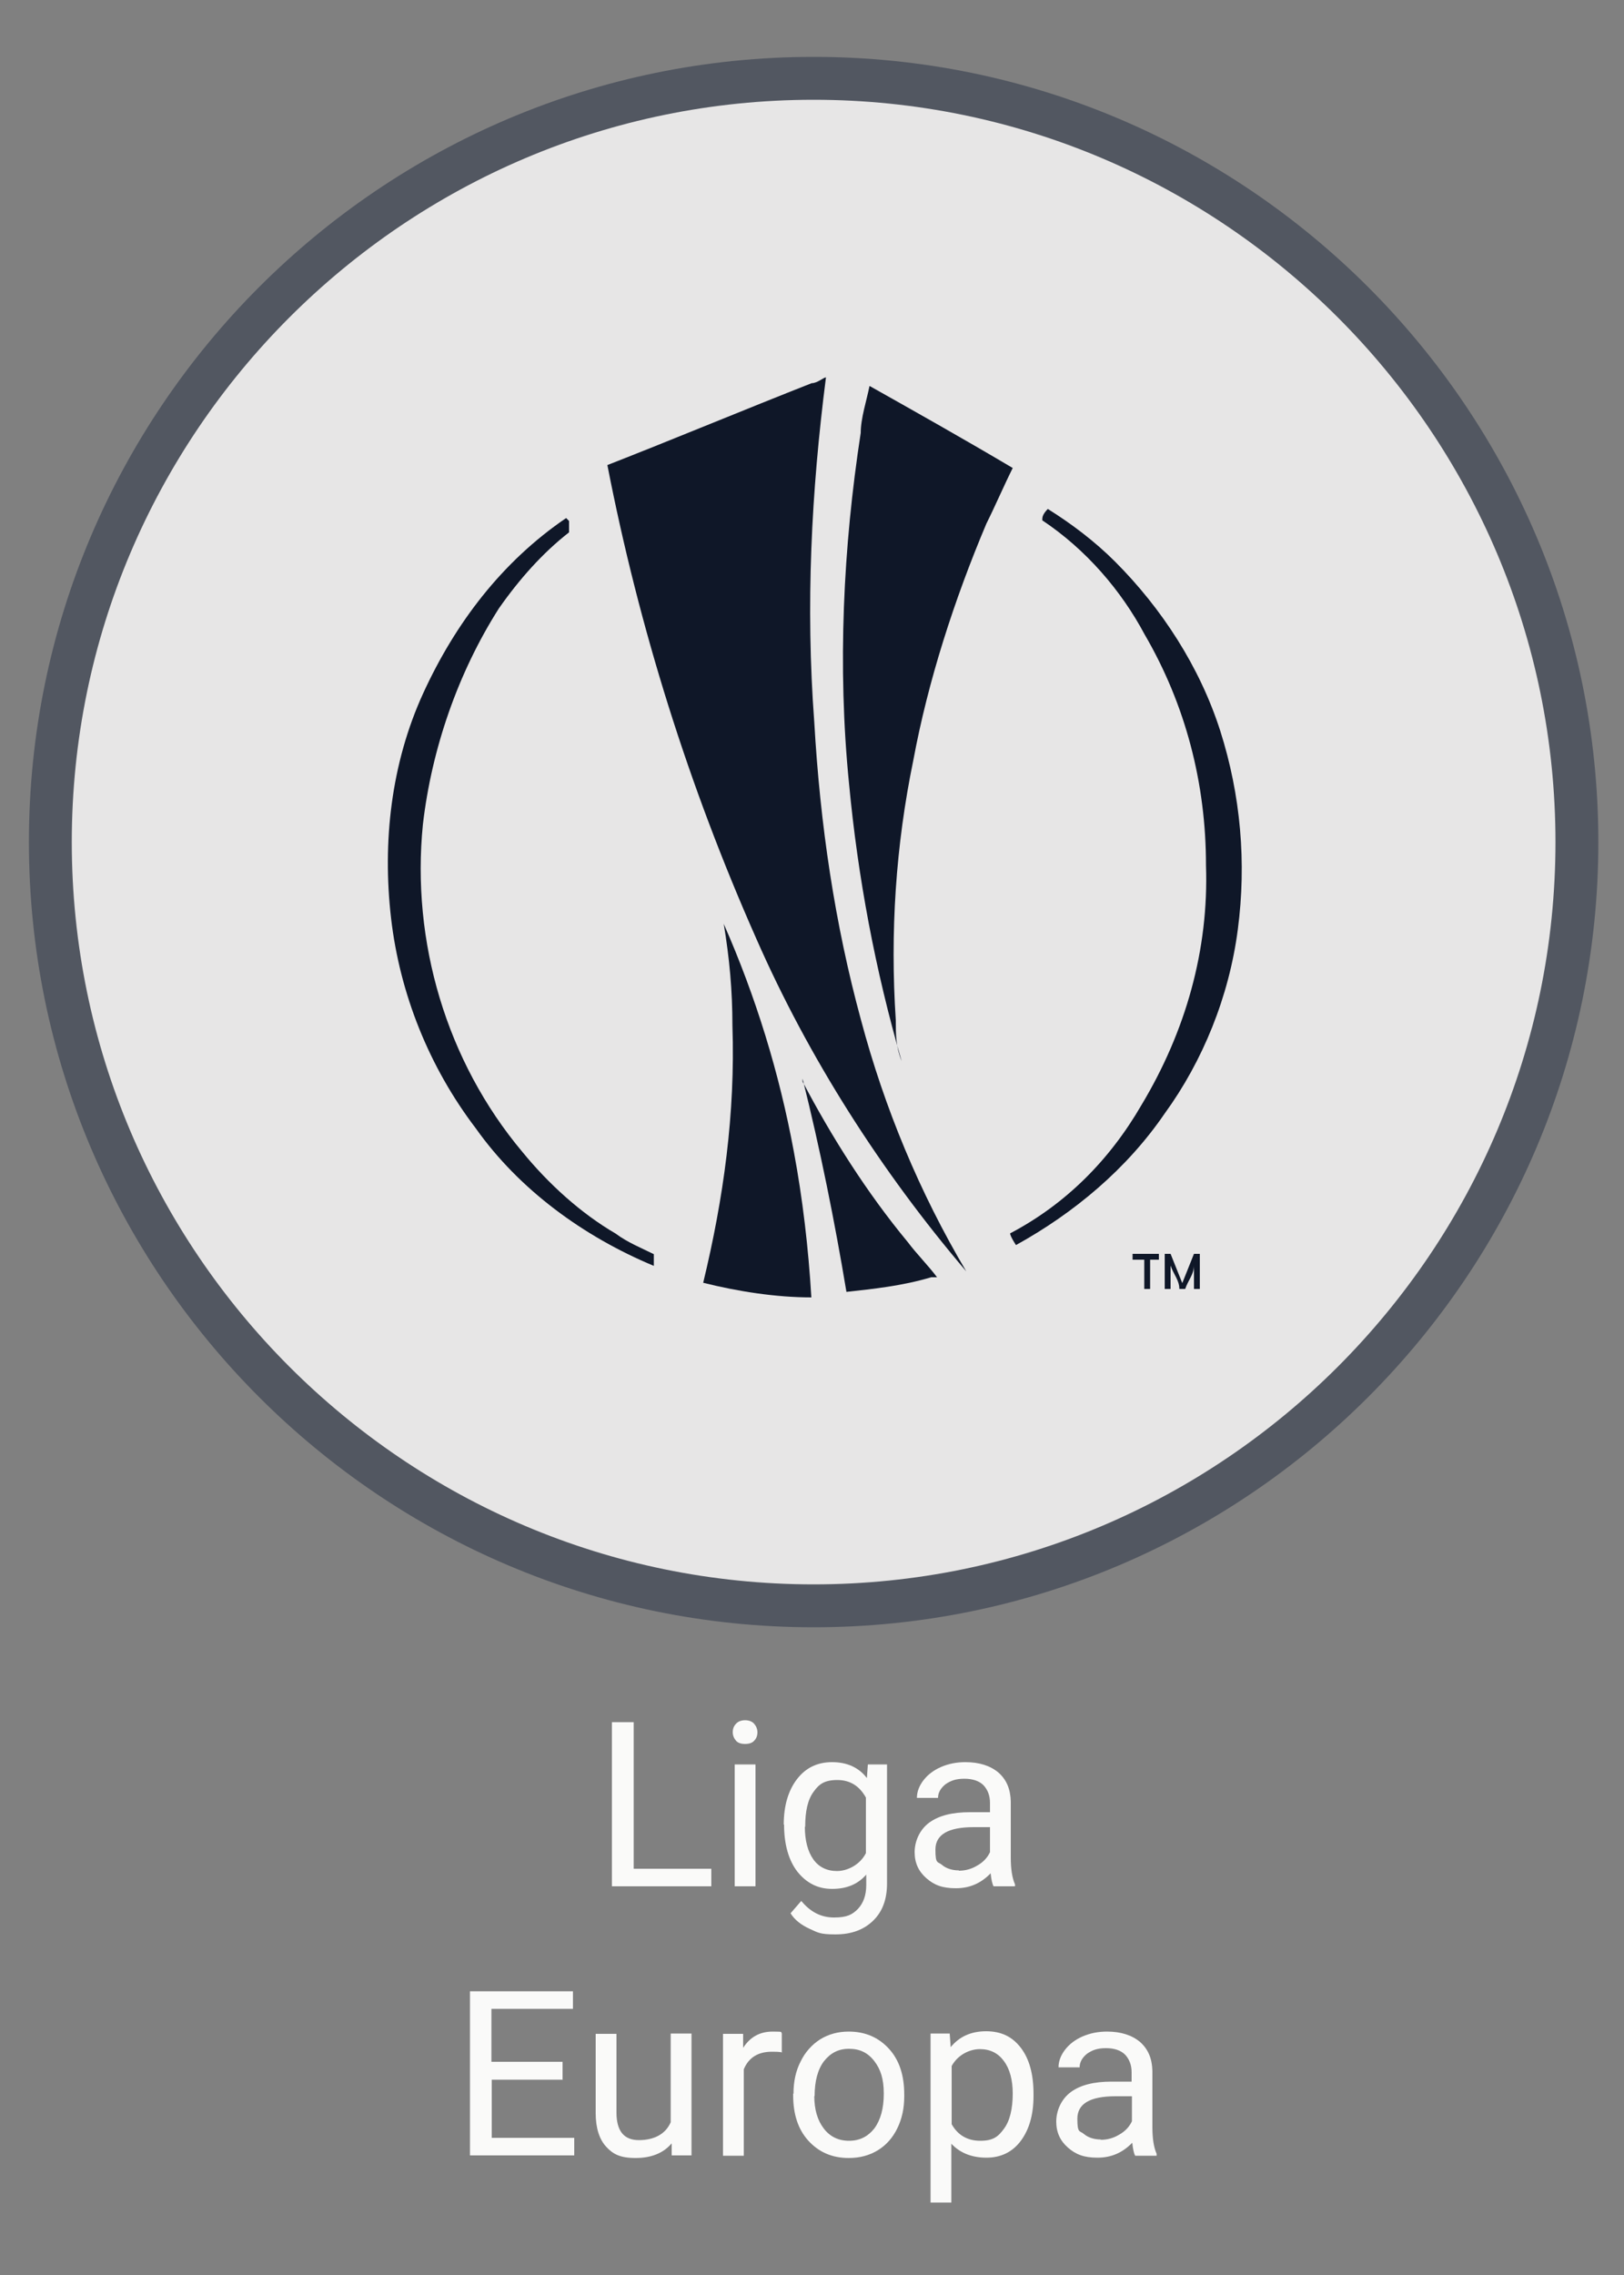
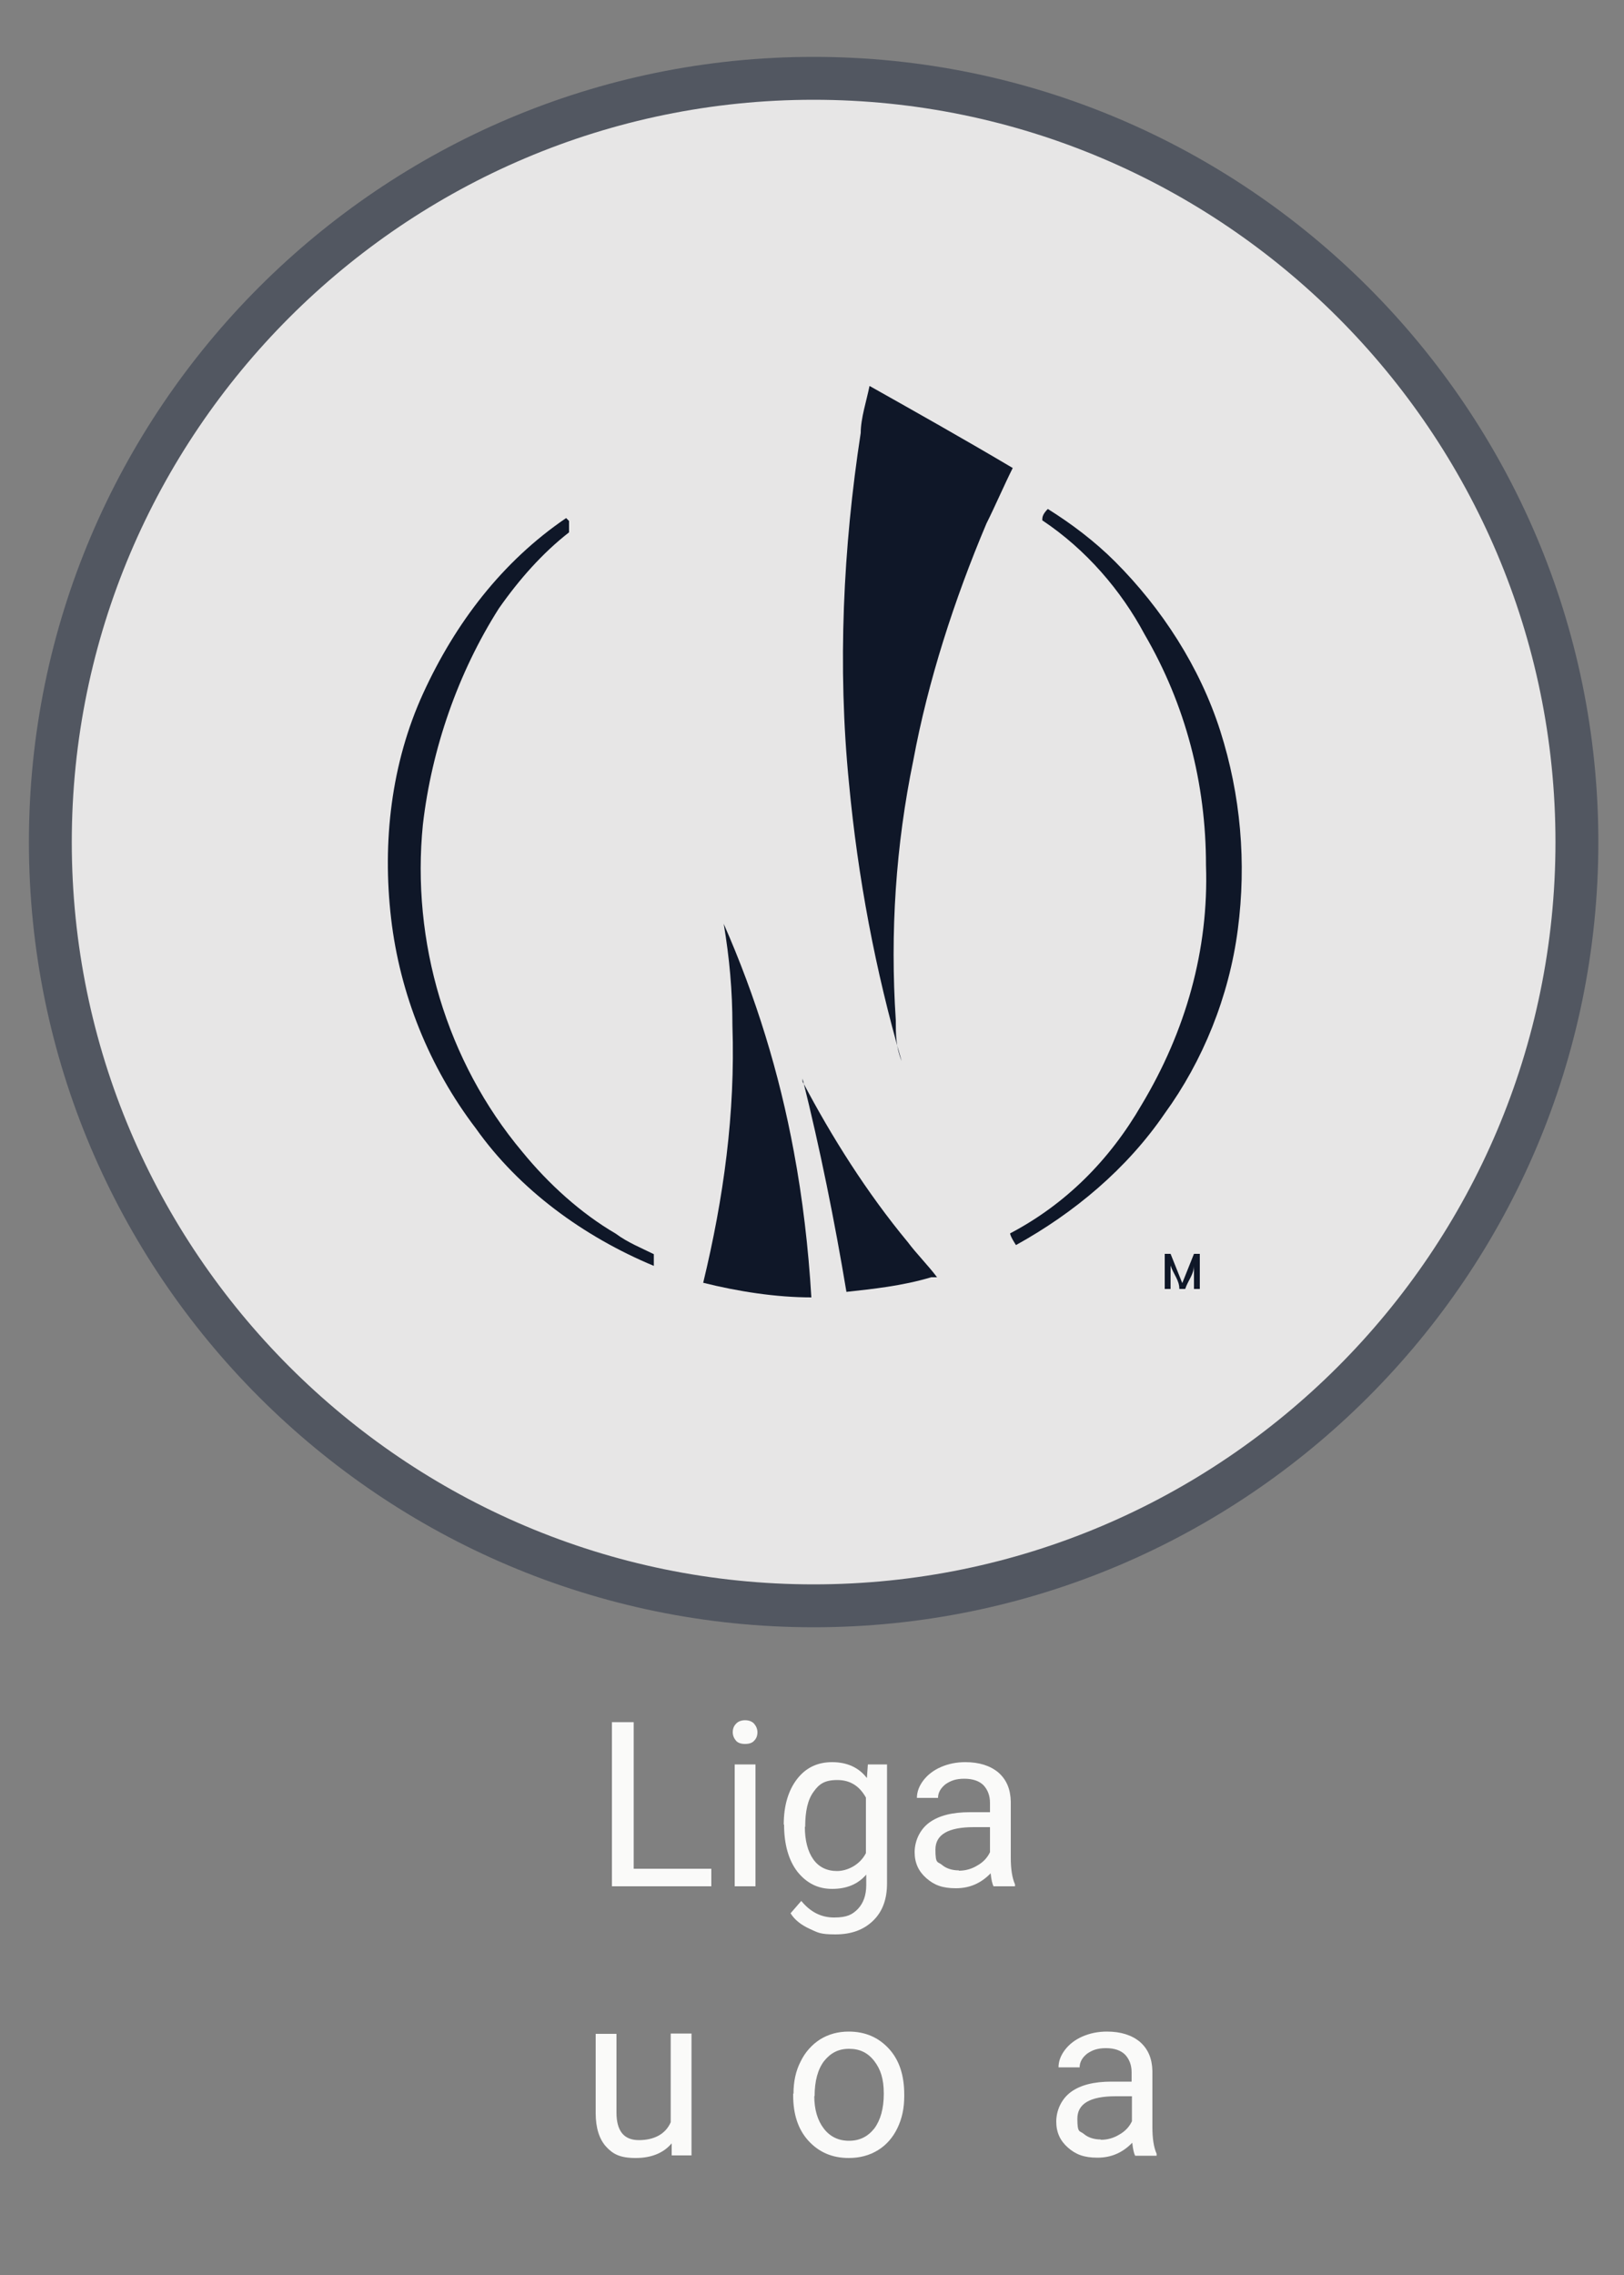
<svg xmlns="http://www.w3.org/2000/svg" id="Layer_1" version="1.1" viewBox="0 0 500 700">
  <rect x="0" y="0" width="500" height="700" fill="#808080" stroke="none" />
  <defs>
    <style>
      .st0 {
        fill: #e7e6e6;
      }

      .st1 {
        fill: #525761;
      }

      .st2 {
        fill: #0f1728;
        fill-rule: evenodd;
      }

      .st3 {
        fill: #fafaf9;
      }
    </style>
  </defs>
  <g>
    <circle class="st0" cx="250.5" cy="259.1" r="235" />
    <path class="st1" d="M250.5,500.7c-133.2,0-241.6-108.4-241.6-241.6S117.3,17.5,250.5,17.5s241.6,108.4,241.6,241.6-108.4,241.6-241.6,241.6ZM250.5,30.7c-125.9,0-228.4,102.5-228.4,228.4s102.5,228.4,228.4,228.4,228.4-102.5,228.4-228.4S376.4,30.7,250.5,30.7Z" />
  </g>
  <g>
    <path class="st3" d="M195.1,575h23.9v5.4h-30.6v-50.5h6.7v45Z" />
    <path class="st3" d="M225.6,533c0-1,.3-1.9,1-2.6.6-.7,1.6-1.1,2.8-1.1s2.2.4,2.8,1.1c.6.7,1,1.6,1,2.6s-.3,1.9-1,2.6c-.6.7-1.6,1-2.8,1s-2.2-.3-2.8-1c-.6-.7-1-1.6-1-2.6ZM232.6,580.4h-6.4v-37.5h6.4v37.5Z" />
    <path class="st3" d="M241.3,561.4c0-5.8,1.4-10.5,4.1-14,2.7-3.5,6.3-5.2,10.8-5.2s8.2,1.6,10.7,4.9l.3-4.2h5.9v36.6c0,4.9-1.4,8.7-4.3,11.5-2.9,2.8-6.7,4.2-11.6,4.2s-5.4-.6-7.9-1.7c-2.6-1.2-4.6-2.7-5.9-4.8l3.3-3.8c2.8,3.4,6.1,5.1,10.1,5.1s5.6-.9,7.3-2.6c1.7-1.8,2.6-4.2,2.6-7.4v-3.2c-2.6,3-6.1,4.4-10.5,4.4s-7.9-1.8-10.7-5.3c-2.7-3.5-4.1-8.4-4.1-14.5ZM247.8,562.1c0,4.2.9,7.6,2.6,10s4.2,3.6,7.3,3.6,7-1.8,8.9-5.5v-17.1c-2-3.6-4.9-5.4-8.8-5.4s-5.6,1.2-7.3,3.6c-1.8,2.4-2.6,6-2.6,10.8Z" />
    <path class="st3" d="M305.9,580.4c-.4-.7-.7-2.1-.9-4-3,3.1-6.5,4.6-10.7,4.6s-6.7-1-9.1-3.1c-2.4-2.1-3.6-4.7-3.6-8s1.5-6.9,4.5-9.1,7.2-3.2,12.5-3.2h6.2v-2.9c0-2.2-.7-4-2-5.4-1.3-1.3-3.3-2-5.9-2s-4.2.6-5.8,1.7c-1.5,1.2-2.3,2.6-2.3,4.2h-6.5c0-1.9.7-3.7,2-5.4s3.1-3.1,5.4-4.1,4.8-1.5,7.5-1.5c4.3,0,7.7,1.1,10.2,3.2,2.5,2.2,3.7,5.1,3.8,8.9v17.3c0,3.4.4,6.2,1.3,8.2v.6h-6.7ZM295.2,575.6c2,0,3.9-.5,5.7-1.6,1.8-1,3.1-2.4,3.9-4.1v-7.7h-5c-7.9,0-11.8,2.3-11.8,6.9s.7,3.6,2,4.7c1.3,1.1,3.1,1.7,5.2,1.7Z" />
-     <path class="st3" d="M173.3,639.9h-21.9v17.9h25.4v5.4h-32.1v-50.5h31.7v5.4h-25.1v16.3h21.9v5.4Z" />
    <path class="st3" d="M206.7,659.6c-2.5,2.9-6.2,4.4-11,4.4s-7-1.2-9.1-3.5c-2.1-2.3-3.2-5.8-3.2-10.3v-24.4h6.4v24.2c0,5.7,2.3,8.5,6.9,8.5s8.2-1.8,9.8-5.5v-27.3h6.4v37.5h-6.1v-3.7Z" />
-     <path class="st3" d="M240.8,631.5c-1-.2-2-.2-3.2-.2-4.2,0-7.1,1.8-8.6,5.4v26.6h-6.4v-37.5h6.2v4.3c2.2-3.4,5.2-5,9.1-5s2.2.2,2.8.5v6Z" />
    <path class="st3" d="M244.3,644.2c0-3.7.7-7,2.2-9.9,1.4-2.9,3.5-5.2,6-6.8,2.6-1.6,5.5-2.4,8.8-2.4,5.1,0,9.2,1.8,12.4,5.3,3.2,3.5,4.7,8.2,4.7,14.1v.5c0,3.7-.7,6.9-2.1,9.8-1.4,2.9-3.4,5.2-6,6.8-2.6,1.6-5.6,2.4-9,2.4-5.1,0-9.2-1.8-12.4-5.3-3.2-3.5-4.7-8.2-4.7-14v-.5ZM250.7,644.9c0,4.2,1,7.5,2.9,10,1.9,2.5,4.5,3.8,7.8,3.8s5.8-1.3,7.8-3.8c1.9-2.6,2.9-6.1,2.9-10.7s-1-7.5-2.9-10c-2-2.6-4.5-3.8-7.8-3.8s-5.7,1.3-7.7,3.8c-1.9,2.5-2.9,6.1-2.9,10.8Z" />
-     <path class="st3" d="M318.2,644.9c0,5.7-1.3,10.3-3.9,13.8-2.6,3.5-6.2,5.2-10.6,5.2s-8.1-1.4-10.8-4.3v18.1h-6.4v-52h5.9l.3,4.2c2.6-3.2,6.2-4.9,10.9-4.9s8.1,1.7,10.7,5.1c2.6,3.4,3.9,8.1,3.9,14.2v.6ZM311.8,644.2c0-4.2-.9-7.6-2.7-10-1.8-2.5-4.3-3.7-7.4-3.7s-6.8,1.7-8.7,5.2v17.9c1.9,3.4,4.9,5.1,8.8,5.1s5.5-1.2,7.3-3.7c1.8-2.4,2.7-6.1,2.7-10.9Z" />
    <path class="st3" d="M349.5,663.3c-.4-.7-.7-2.1-.9-4-3,3.1-6.5,4.6-10.7,4.6s-6.7-1-9.1-3.1c-2.4-2.1-3.6-4.7-3.6-8s1.5-6.9,4.5-9.1,7.2-3.2,12.5-3.2h6.2v-2.9c0-2.2-.7-4-2-5.4-1.3-1.3-3.3-2-5.9-2s-4.2.6-5.8,1.7c-1.5,1.2-2.3,2.6-2.3,4.2h-6.5c0-1.9.7-3.7,2-5.4s3.1-3.1,5.4-4.1,4.8-1.5,7.5-1.5c4.3,0,7.7,1.1,10.2,3.2,2.5,2.2,3.7,5.1,3.8,8.9v17.3c0,3.4.4,6.2,1.3,8.2v.6h-6.7ZM338.9,658.4c2,0,3.9-.5,5.7-1.6,1.8-1,3.1-2.4,3.9-4.1v-7.7h-5c-7.9,0-11.8,2.3-11.8,6.9s.7,3.6,2,4.7c1.3,1.1,3.1,1.7,5.2,1.7Z" />
  </g>
  <g>
    <path class="st2" d="M222.8,284.2c9.9,22.5,17.1,45.8,21.6,70.1,2.7,14.4,4.5,29.7,5.4,44.9-10.8,0-22.5-1.8-33.3-4.5,6.3-26.1,9.9-52.1,9-79.1,0-10.8-.9-20.7-2.7-31.5h0Z" />
    <path class="st2" d="M247.1,332.8c9,17.1,19.8,34.2,32.4,49.4,2.7,3.6,6.3,7.2,9,10.8h-1.8c-9,2.7-18,3.6-26.1,4.5-3.6-21.6-8.1-44-13.5-65.6h0v.9Z" />
    <path class="st2" d="M358.6,385.8h1.8l3.6,9,3.6-9h1.8v10.8h-1.8v-7.2c0,2.7-1.8,4.5-2.7,7.2h-1.8c0-2.7-1.8-4.5-2.7-7.2v7.2h-1.8v-10.8Z" />
-     <polygon class="st2" points="356.8 385.8 356.8 387.6 354.1 387.6 354.1 396.6 352.3 396.6 352.3 387.6 348.7 387.6 348.7 385.8 356.8 385.8" />
-     <path class="st2" d="M254.3,116.1c-4.5,35.1-6.3,70.1-3.6,106.1,1.8,31.5,6.3,62,14.4,91.7,7.2,27,18,53,32.4,77.3-26.1-30.6-48.5-65.6-64.7-102.5-20.7-46.7-36-95.3-45.8-145.6,20.7-8.1,42.3-17.1,62.9-25.2,1.8,0,3.6-1.8,4.5-1.8h0Z" />
    <path class="st2" d="M175.2,160.2v3.6c-8.1,6.3-15.3,14.4-21.6,23.4-12.6,19.8-20.7,43.2-23.4,66.5-3.6,36,7.2,72.8,30.6,100.7,8.1,9.9,18,18.9,28.8,25.2,3.6,2.7,8.1,4.5,11.7,6.3v3.6c-21.6-9-41.4-23.4-54.8-42.3-14.4-18.9-23.4-41.4-26.1-64.7-2.7-23.4,0-47.6,9.9-69.2,9.9-21.6,24.3-40.5,44-53.9h0l.9.9Z" />
    <path class="st2" d="M322.6,156.6c7.2,4.5,14.4,9.9,20.7,16.2,14.4,14.4,26.1,32.4,32.4,52.1,6.3,19.8,8.1,40.5,5.4,61.1-2.7,20.7-10.8,40.5-22.5,56.6-11.7,17.1-27.9,30.6-45.8,40.5,0,0-1.8-2.7-1.8-3.6,17.1-9,30.6-22.5,40.5-39.6,13.5-22.5,20.7-47.6,19.8-73.7,0-25.2-6.3-49.4-18.9-71-7.2-13.5-18-26.1-31.5-35.1,0-.9,0-1.8,1.8-3.6h0Z" />
    <path class="st2" d="M267.8,118.8c14.4,8.1,28.8,16.2,44,25.2-2.7,5.4-5.4,11.7-8.1,17.1-9.9,23.4-18,48.5-22.5,72.8-5.4,26.1-7.2,53-5.4,80,0,4.5,0,8.1,1.8,12.6-8.1-27.9-13.5-56.6-16.2-85.4-3.6-36-1.8-72.8,3.6-107.9,0-4.5,1.8-9.9,2.7-14.4Z" />
  </g>
</svg>